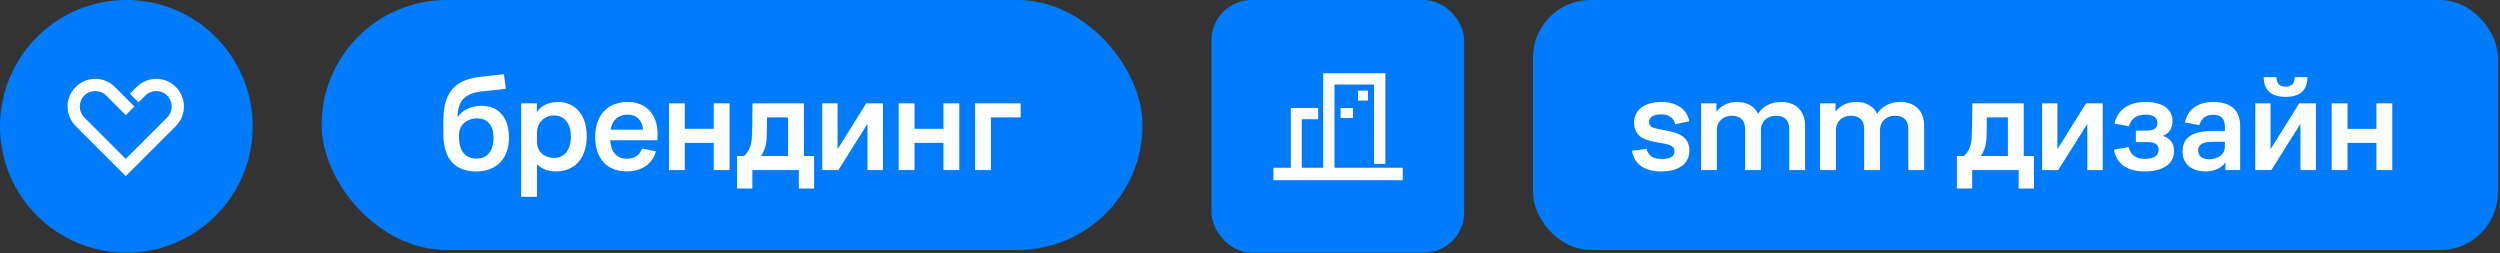
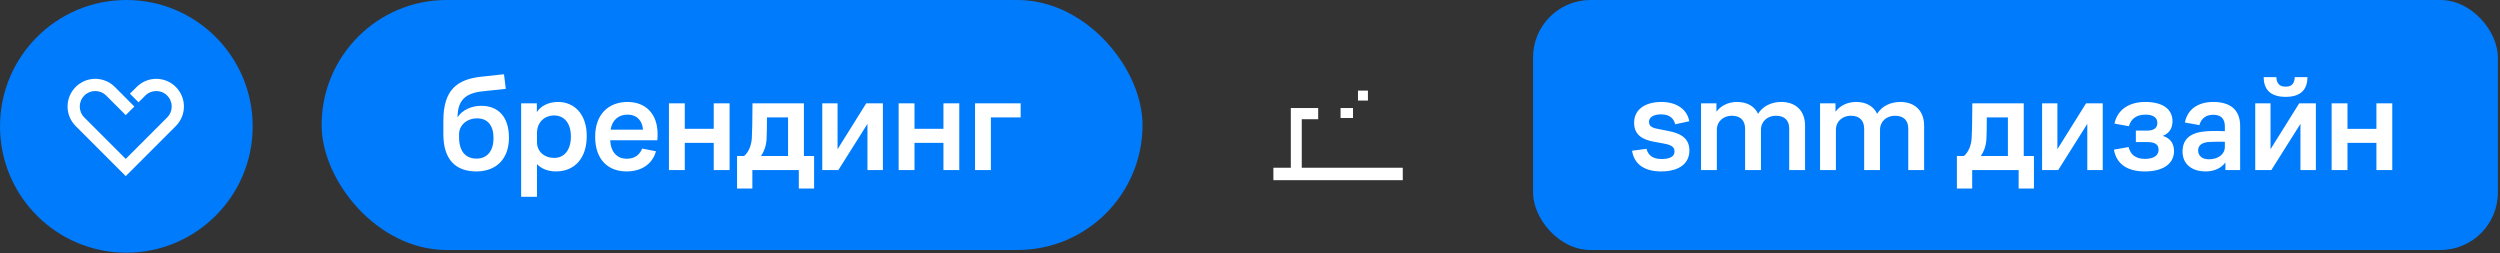
<svg xmlns="http://www.w3.org/2000/svg" width="444" height="45" viewBox="0 0 444 45" fill="none">
  <rect x="0" y="0" width="444" height="45" fill="#333333" stroke="none" />
  <circle cx="22.439" cy="22.439" r="22.439" fill="#007BFB" />
  <path fill-rule="evenodd" clip-rule="evenodd" d="M13.441 15.441C15.363 13.52 18.468 13.52 20.39 15.441L23.864 18.916L22.332 20.448L18.858 16.973C17.782 15.898 16.049 15.898 14.973 16.973C13.898 18.049 13.898 19.782 14.973 20.858L22.332 28.217L29.691 20.858C30.767 19.782 30.767 18.049 29.691 16.973C28.616 15.898 26.882 15.898 25.807 16.973C25.807 16.973 25.807 16.973 25.807 16.973L24.607 18.173L23.075 16.641L24.275 15.441C26.196 13.52 29.302 13.52 31.223 15.441C33.145 17.363 33.145 20.468 31.223 22.39L22.332 31.281L13.441 22.39C11.52 20.468 11.52 17.363 13.441 15.441Z" fill="white" />
  <rect x="57.117" width="145.798" height="44.399" rx="22.2" fill="#007BFB" />
  <path d="M89.828 15.781C88.653 15.904 87.16 16.05 85.667 16.222C82.803 16.54 81.261 17.691 81.261 20.848C82.069 19.526 83.758 18.792 85.471 18.792C88.458 18.792 90.391 20.701 90.391 24.471C90.391 28.119 88.237 30.444 84.59 30.444C80.943 30.444 78.74 28.363 78.74 23.835V21.436C78.74 15.83 81.31 14.092 85.422 13.627C87.062 13.456 88.433 13.309 89.51 13.187L89.828 15.781ZM84.639 28.168C86.573 28.168 87.65 26.748 87.65 24.52C87.65 22.268 86.597 21.02 84.737 21.02C82.95 21.02 81.53 22.195 81.53 23.859V24.373C81.53 26.895 82.705 28.168 84.639 28.168ZM92.555 34.948V18.352H95.346V19.918C96.08 18.743 97.524 18.107 99.115 18.107C101.955 18.107 104.207 20.212 104.207 24.153C104.207 28.216 101.955 30.444 98.748 30.444C97.353 30.444 96.178 30.003 95.37 29.147V34.948H92.555ZM95.37 25.23C95.37 26.944 96.692 28.045 98.43 28.045C100.241 28.045 101.392 26.601 101.392 24.251C101.392 21.95 100.266 20.506 98.405 20.506C96.765 20.506 95.37 21.656 95.37 23.639V25.23ZM116.74 24.912H108.368C108.49 27.09 109.641 28.192 111.33 28.192C112.872 28.192 113.68 27.335 114.047 26.381L116.495 26.87C115.981 28.804 114.292 30.444 111.281 30.444C107.976 30.444 105.7 28.339 105.7 24.275C105.7 20.212 108.172 18.107 111.452 18.107C114.634 18.107 116.789 20.187 116.789 23.81C116.789 24.251 116.764 24.692 116.74 24.912ZM111.452 20.359C109.886 20.359 108.735 21.265 108.441 23.027H114.194C114.096 21.485 113.141 20.359 111.452 20.359ZM118.804 30.199V18.352H121.619V22.88H126.759V18.352H129.574V30.199H126.759V25.377H121.619V30.199H118.804ZM130.901 27.702H132.15C132.909 27.066 133.423 25.94 133.521 24.594C133.594 23.394 133.619 21.607 133.643 18.352H142.774V27.702H144.585V33.479H141.868V30.199H133.619V33.479H130.901V27.702ZM136.14 24.789C136.042 26.062 135.65 26.992 135.161 27.702H139.959V20.848H136.213C136.213 22.464 136.189 23.982 136.14 24.789ZM148.896 30.199H146.032V18.352H148.75V26.503L153.841 18.352H156.803V30.199H154.061V21.999L148.896 30.199ZM159.599 30.199V18.352H162.414V22.88H167.555V18.352H170.37V30.199H167.555V25.377H162.414V30.199H159.599ZM173.166 30.199V18.352H181.268V20.848H175.981V30.199H173.166Z" fill="white" />
-   <rect x="215.154" width="44.878" height="44.878" rx="7.14" fill="#007BFB" />
-   <path fill-rule="evenodd" clip-rule="evenodd" d="M234.992 13H246.039V29.104H244.03V15.013H237.001V31.116H234.992V13Z" fill="white" />
  <path fill-rule="evenodd" clip-rule="evenodd" d="M229.248 19.186H234.109V21.174H231.192V31.116H229.248V19.186Z" fill="white" />
  <path fill-rule="evenodd" clip-rule="evenodd" d="M249.131 32H226.154V29.791H249.131V32Z" fill="white" />
  <path fill-rule="evenodd" clip-rule="evenodd" d="M241.178 17.86V16.093H242.945V17.86H241.178Z" fill="white" />
  <path fill-rule="evenodd" clip-rule="evenodd" d="M238.085 20.953V19.186H240.294V20.953H238.085Z" fill="white" />
  <rect x="272.271" width="171.351" height="44.399" rx="10.2" fill="#007BFB" />
  <path d="M289.853 26.773L292.423 26.43C292.717 27.629 293.598 28.241 295.091 28.241C296.658 28.241 297.392 27.752 297.392 26.92C297.392 26.112 296.903 25.745 295.385 25.475L293.794 25.182C291.542 24.79 290.22 23.86 290.22 21.779C290.22 19.429 292.203 18.107 295.067 18.107C297.882 18.107 299.669 19.527 300.012 21.534L297.515 22.073C297.27 21.069 296.56 20.31 295.018 20.31C293.623 20.31 292.864 20.849 292.864 21.632C292.864 22.489 293.5 22.734 294.724 22.954L296.242 23.248C298.739 23.713 300.036 24.716 300.036 26.748C300.036 28.951 298.323 30.445 295.018 30.445C292.154 30.445 290.245 29.245 289.853 26.773ZM302.098 30.2V18.352H304.84V19.845C305.599 18.793 306.92 18.107 308.512 18.107C310.421 18.107 311.669 18.988 312.232 20.212C313.089 18.817 314.656 18.107 316.345 18.107C318.866 18.107 320.58 19.6 320.58 22.342V30.2H317.764V22.856C317.764 21.436 317.006 20.555 315.39 20.555C313.946 20.555 312.746 21.534 312.746 23.052V30.2H309.931V22.881C309.931 21.436 309.148 20.555 307.557 20.555C306.113 20.555 304.913 21.534 304.913 23.052V30.2H302.098ZM323.243 30.2V18.352H325.984V19.845C326.743 18.793 328.065 18.107 329.656 18.107C331.565 18.107 332.814 18.988 333.377 20.212C334.234 18.817 335.8 18.107 337.489 18.107C340.01 18.107 341.724 19.6 341.724 22.342V30.2H338.909V22.856C338.909 21.436 338.15 20.555 336.535 20.555C335.09 20.555 333.891 21.534 333.891 23.052V30.2H331.076V22.881C331.076 21.436 330.292 20.555 328.701 20.555C327.257 20.555 326.058 21.534 326.058 23.052V30.2H323.243ZM347.544 27.703H348.793C349.552 27.066 350.066 25.94 350.164 24.594C350.237 23.395 350.262 21.608 350.286 18.352H359.417V27.703H361.228V33.48H358.511V30.2H350.262V33.48H347.544V27.703ZM352.783 24.79C352.685 26.063 352.293 26.993 351.804 27.703H356.602V20.849H352.856C352.856 22.464 352.832 23.982 352.783 24.79ZM365.539 30.2H362.675V18.352H365.392V26.503L370.484 18.352H373.446V30.2H370.704V21.999L365.539 30.2ZM380.917 28.217C382.557 28.217 383.365 27.581 383.365 26.601C383.365 25.696 382.778 25.23 381.333 25.23H379.326V23.199H381.285C382.606 23.199 383.145 22.685 383.145 21.828C383.145 20.922 382.484 20.359 381.015 20.359C379.326 20.359 378.42 21.216 378.102 22.416L375.532 21.95C376.046 19.527 378.053 18.107 381.015 18.107C384.026 18.107 385.838 19.331 385.838 21.534C385.838 22.758 385.25 23.713 384.1 24.129C385.348 24.496 386.107 25.402 386.107 26.822C386.107 29.074 384.197 30.445 380.917 30.445C377.76 30.445 375.875 29.098 375.434 26.577L378.053 26.112C378.323 27.336 379.179 28.217 380.917 28.217ZM395.233 30.2V28.853C394.498 29.857 393.274 30.445 391.708 30.445C389.309 30.445 387.62 29.172 387.62 26.92C387.62 24.447 389.333 23.444 392.075 23.297C393.201 23.223 394.303 23.272 395.135 23.297V22.44C395.135 21.02 394.376 20.384 393.079 20.384C391.659 20.384 390.925 21.143 390.606 22.22L388.036 21.755C388.477 19.503 390.264 18.107 393.079 18.107C395.943 18.107 397.852 19.356 397.852 22.391V30.2H395.233ZM395.135 25.182C394.376 25.157 393.372 25.157 392.467 25.206C391.169 25.255 390.386 25.745 390.386 26.724C390.386 27.678 391.12 28.29 392.295 28.29C393.935 28.29 395.135 27.409 395.135 26.087V25.182ZM405.94 17.201C403.101 17.201 402.048 15.782 402.024 13.701H404.276C404.349 14.827 404.814 15.39 405.94 15.39C407.042 15.39 407.482 14.827 407.556 13.701H409.808C409.783 15.782 408.755 17.201 405.94 17.201ZM403.394 30.2H400.53V18.352H403.247V26.503L408.339 18.352H411.301V30.2H408.559V21.999L403.394 30.2ZM414.097 30.2V18.352H416.912V22.881H422.052V18.352H424.868V30.2H422.052V25.377H416.912V30.2H414.097Z" fill="white" />
</svg>